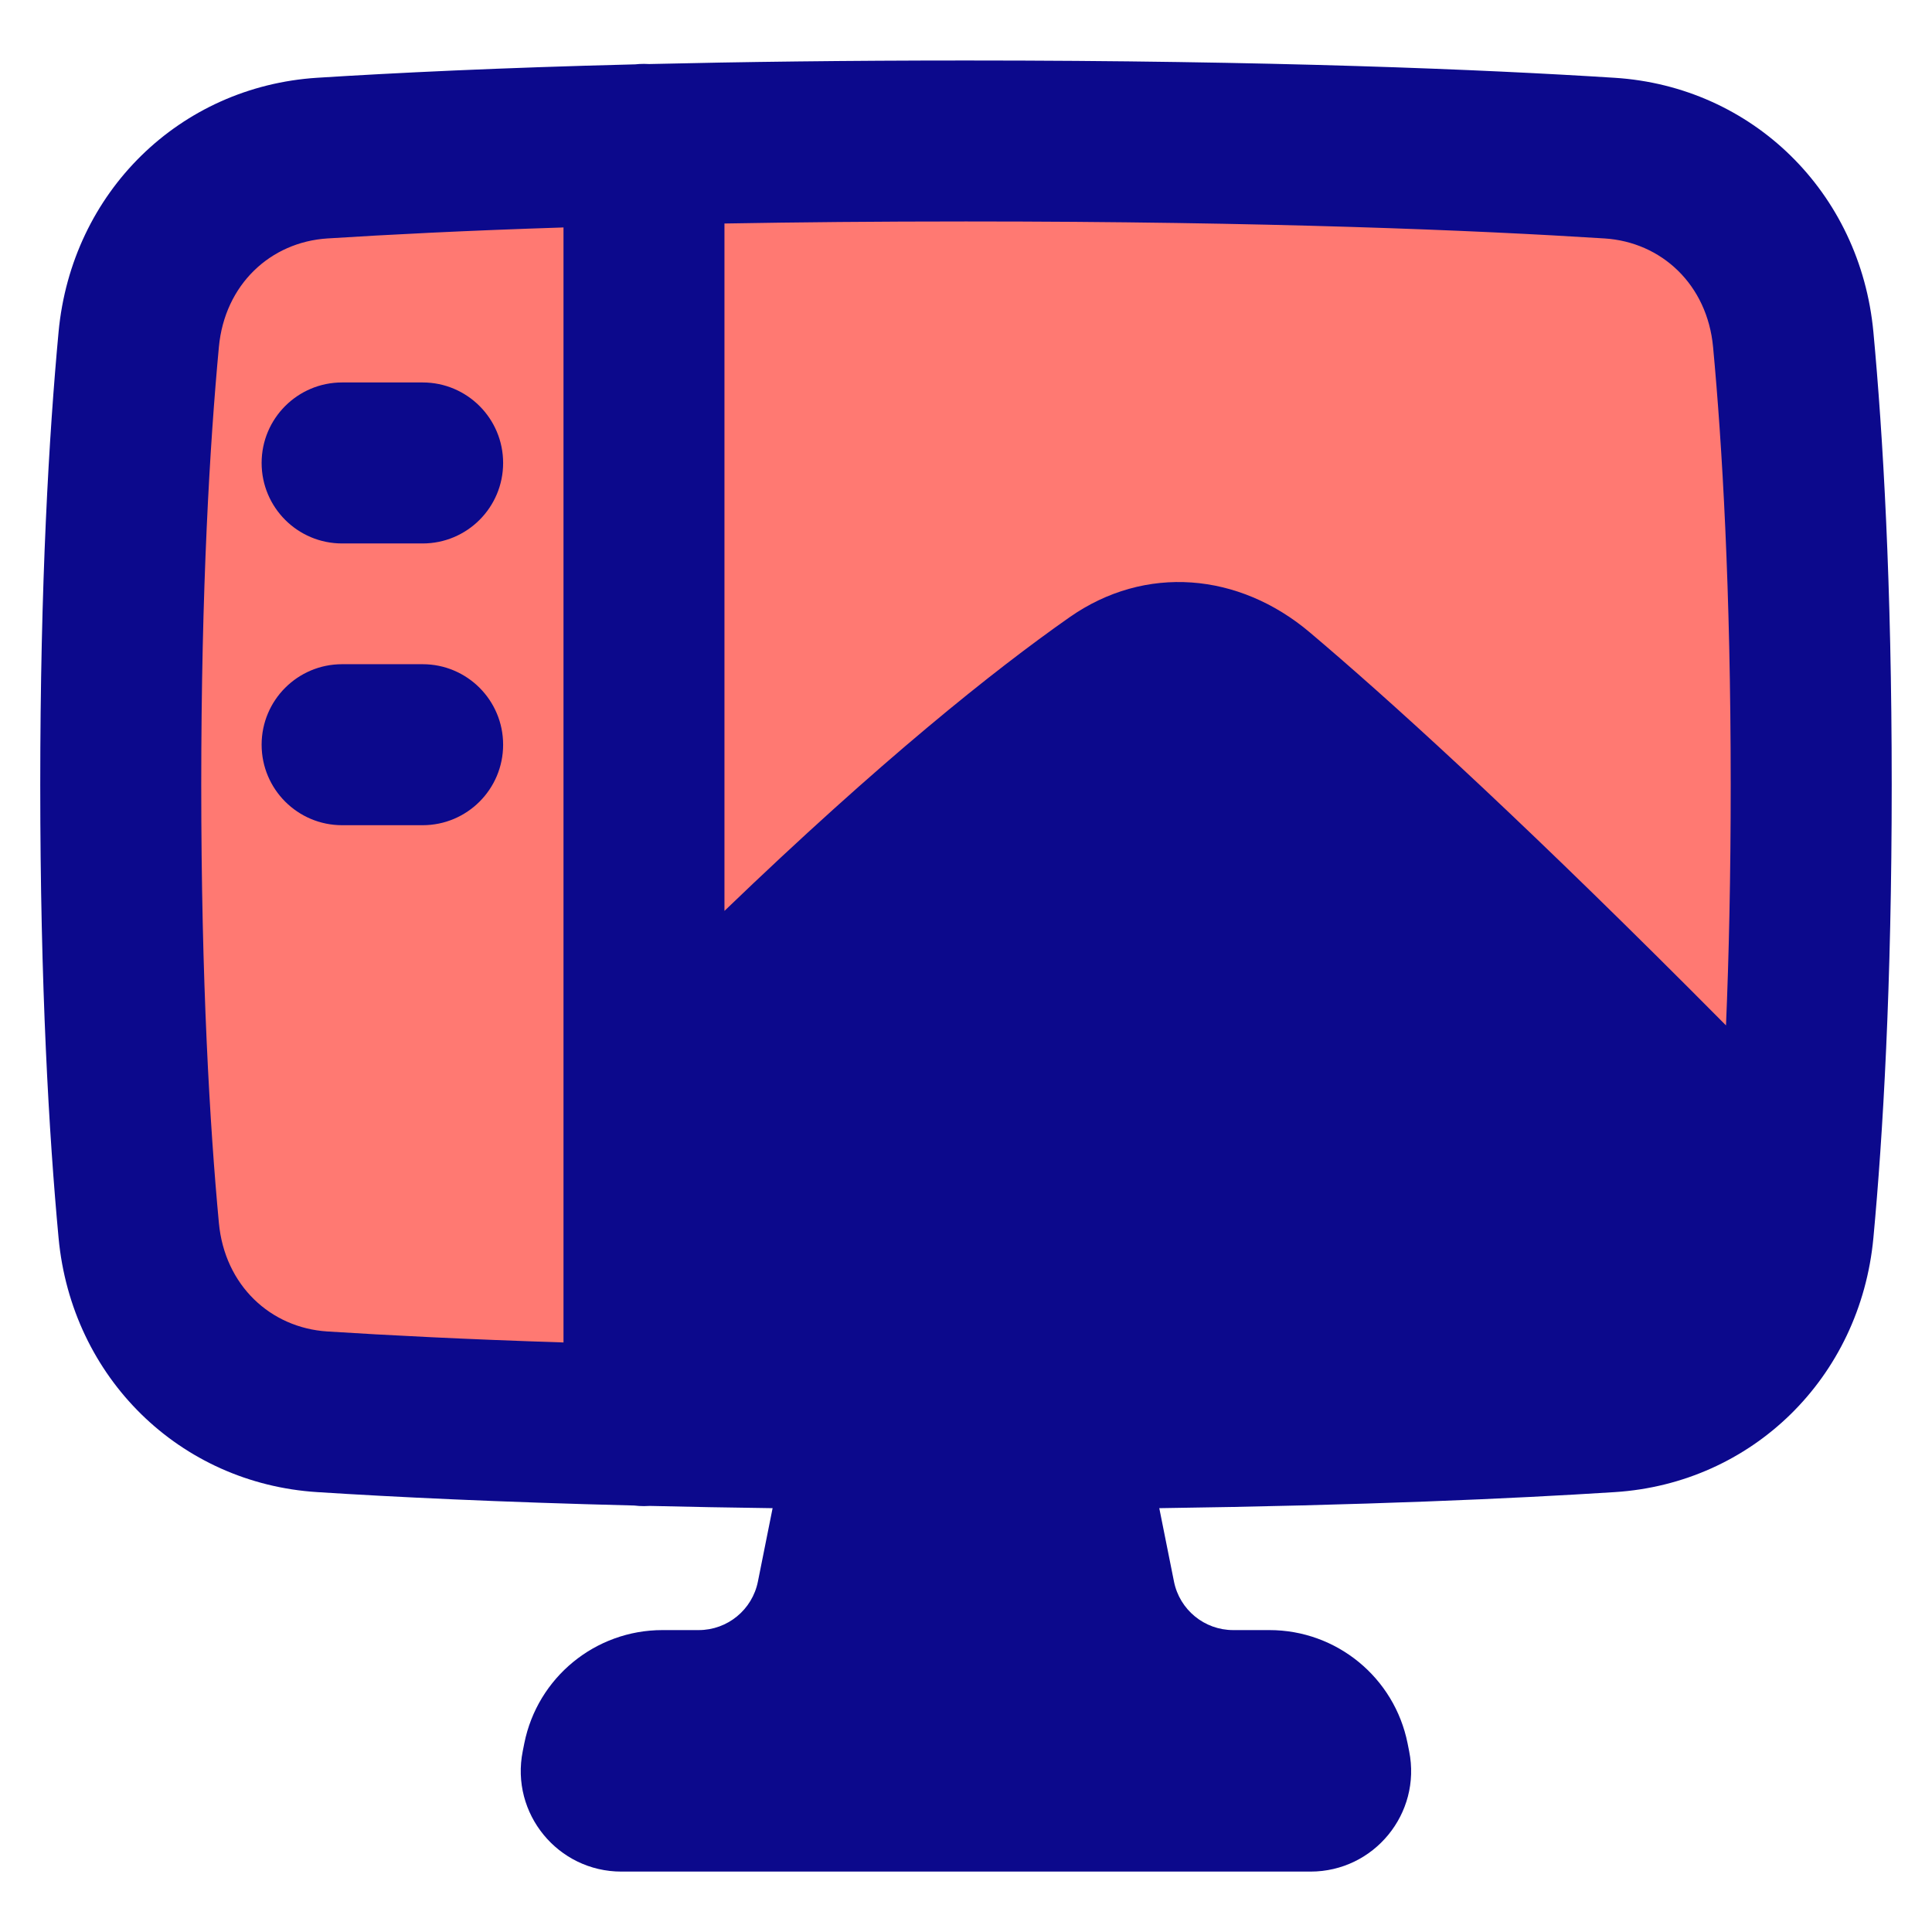
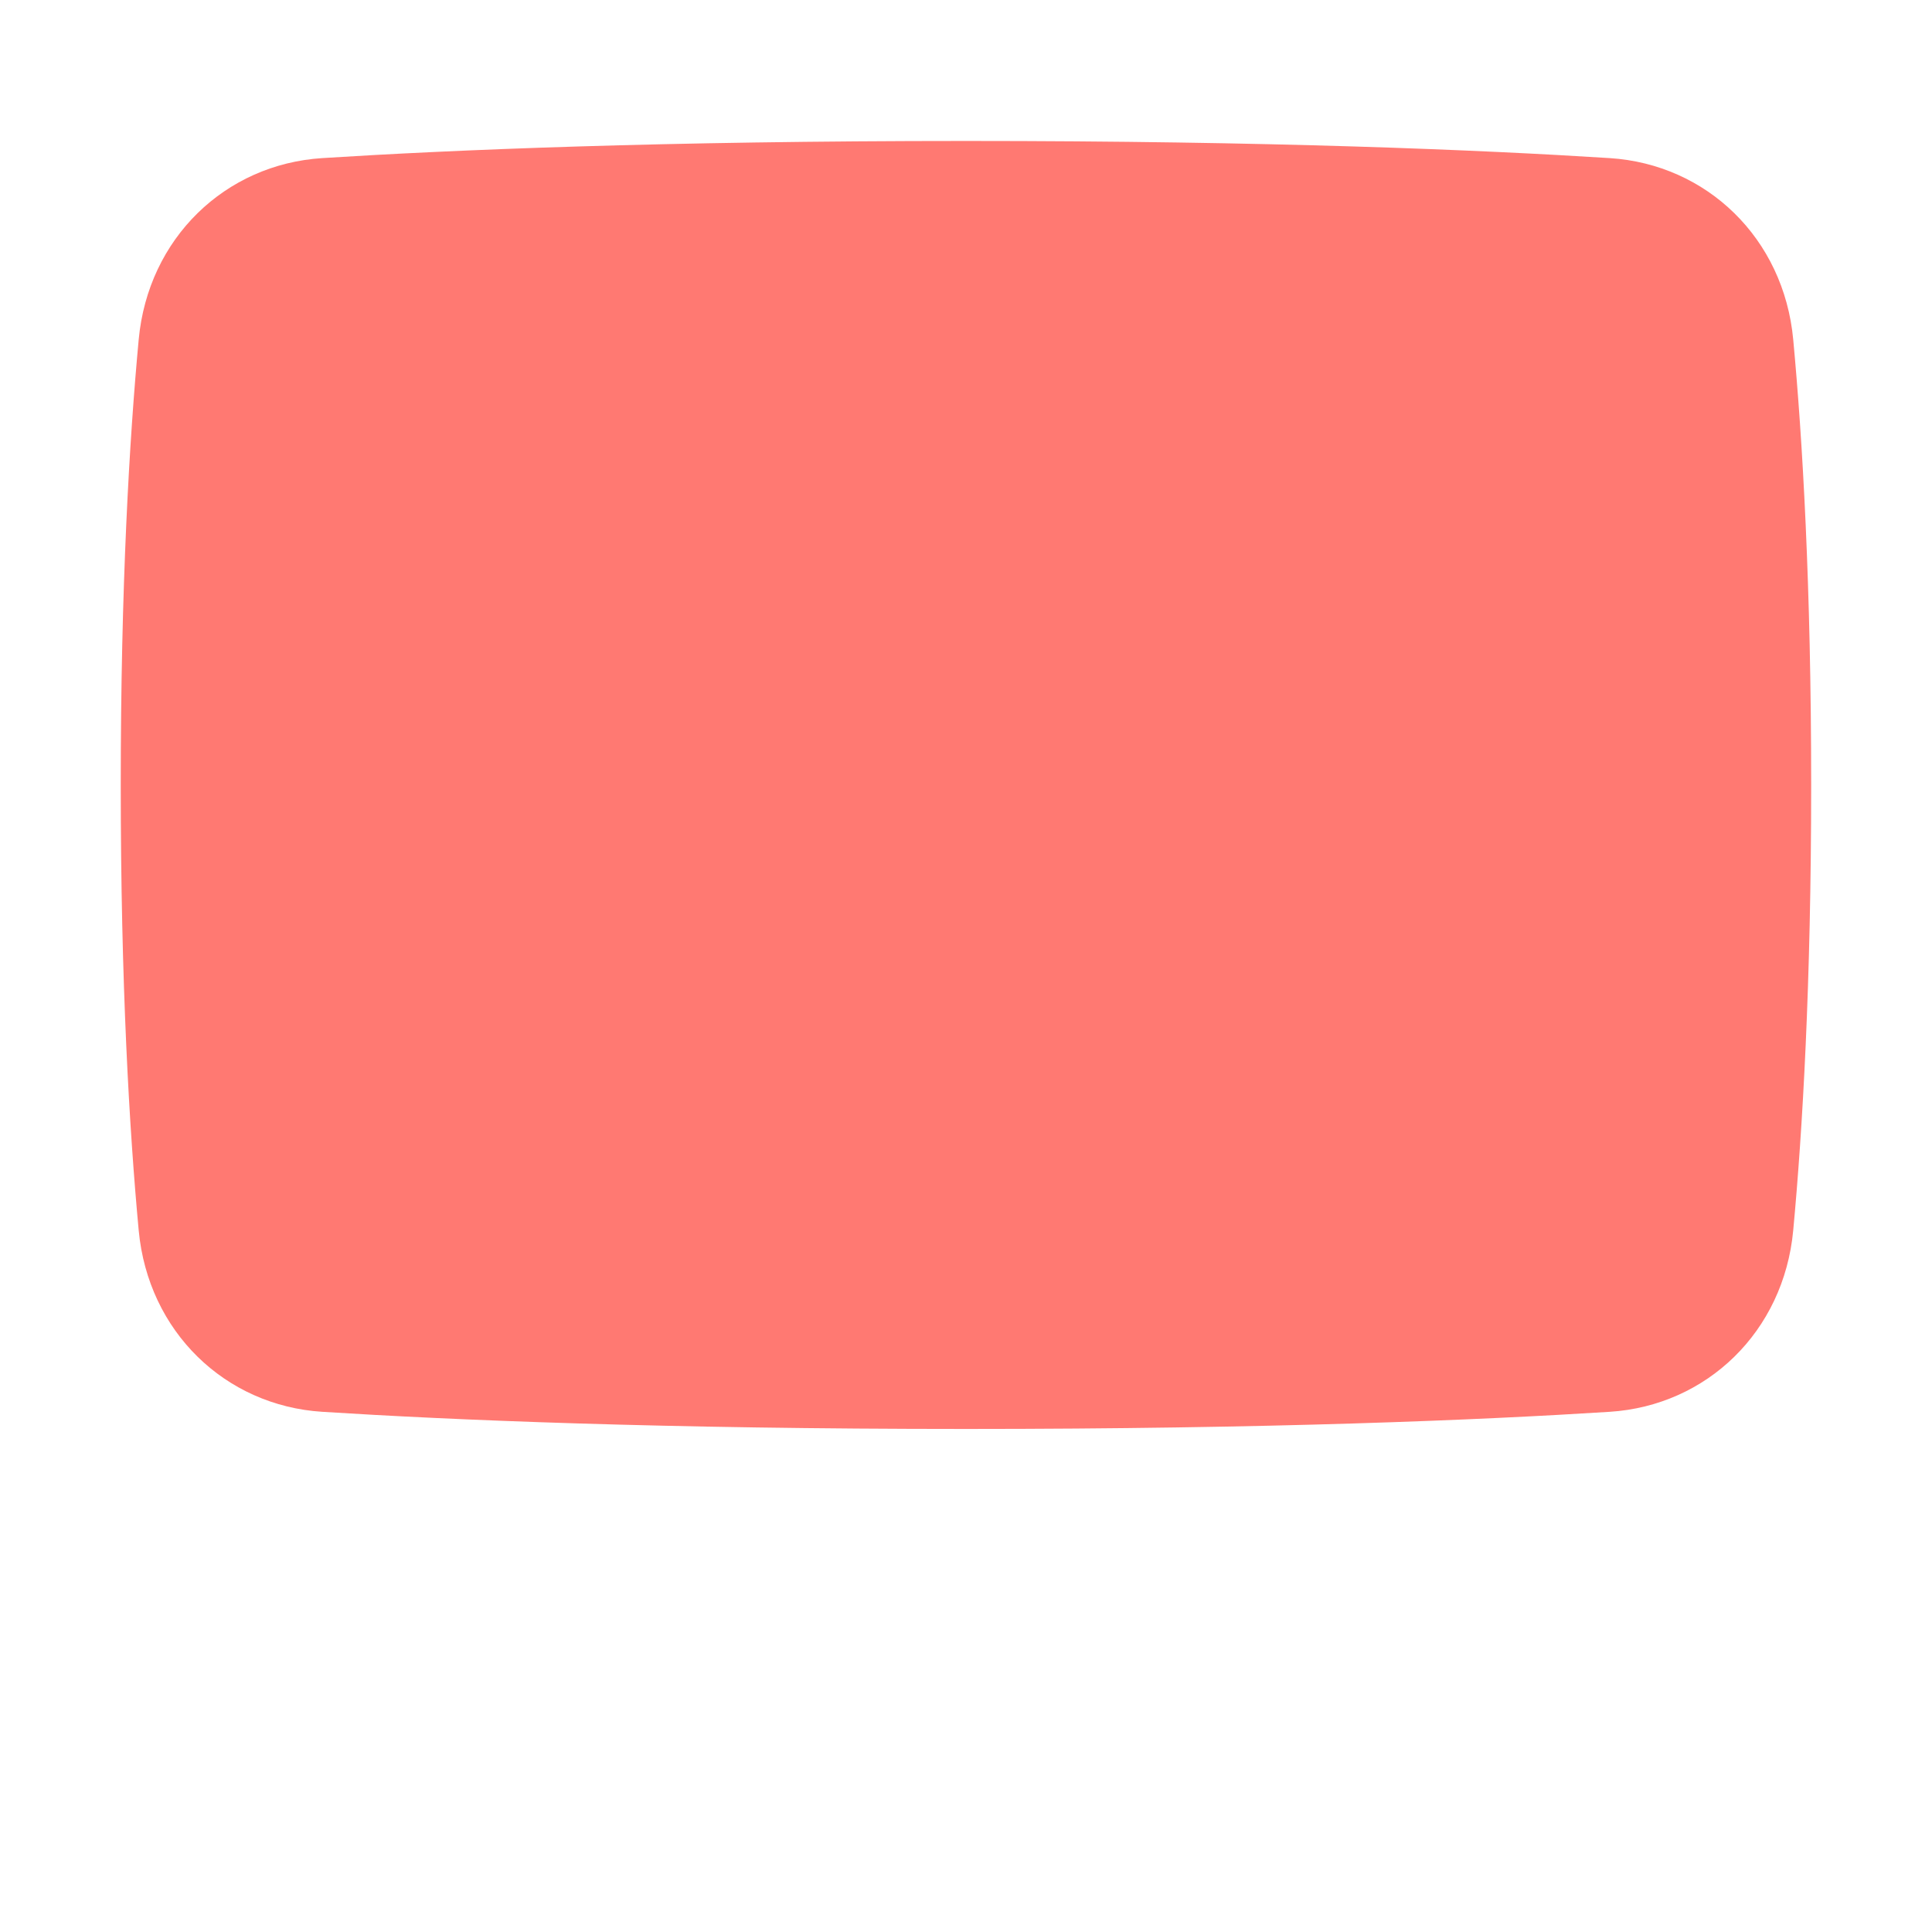
<svg xmlns="http://www.w3.org/2000/svg" fill="none" viewBox="0 0 48 48" id="Code-Monitor-2--Streamline-Plump">
  <desc>
    Code Monitor 2 Streamline Icon: https://streamlinehq.com
  </desc>
  <g id="code-monitor-2--code-tags-angle-image-ui-ux-design">
-     <path id="Rectangle 1096" fill="#ff7972" d="M3.446 30.569c0.235 2.517 2.15 4.354 4.56 4.507 3.21 0.204 8.436 0.426 15.993 0.426 7.558 0 12.784 -0.222 15.993 -0.426 2.41 -0.153 4.325 -1.99 4.56 -4.507 0.231 -2.477 0.446 -6.115 0.446 -11.067 0 -4.952 -0.215 -8.59 -0.446 -11.067 -0.235 -2.517 -2.15 -4.354 -4.56 -4.507 -3.21 -0.204 -8.436 -0.426 -15.993 -0.426 -7.558 0 -12.784 0.222 -15.993 0.426 -2.41 0.153 -4.326 1.99 -4.56 4.507C3.215 10.912 3 14.55 3 19.502c0 4.951 0.215 8.589 0.446 11.067Z" stroke-width="1" />
-     <path id="Union" fill="#0c098c" fill-rule="evenodd" d="M15.771 1.599c-3.369 0.084 -5.978 0.212 -7.891 0.333 -3.407 0.217 -6.1 2.835 -6.425 6.317C1.218 10.792 1 14.492 1 19.502c0 5.009 0.218 8.71 0.455 11.252 0.325 3.482 3.017 6.1 6.425 6.317 1.911 0.122 4.515 0.249 7.877 0.333 0.08 0.01 0.161 0.015 0.243 0.015 0.049 0 0.097 -0.002 0.145 -0.005 0.957 0.023 1.973 0.042 3.05 0.056l-0.365 1.823c-0.14 0.701 -0.756 1.206 -1.471 1.206h-0.901c-1.668 0 -3.105 1.178 -3.432 2.814l-0.039 0.196c-0.309 1.547 0.874 2.99 2.451 2.99h17.121c1.578 0 2.761 -1.443 2.451 -2.99l-0.039 -0.196c-0.327 -1.636 -1.764 -2.814 -3.432 -2.814h-0.901c-0.715 0 -1.331 -0.505 -1.471 -1.206l-0.365 -1.823c5.075 -0.069 8.798 -0.238 11.317 -0.399 3.407 -0.217 6.1 -2.835 6.425 -6.317 0.237 -2.543 0.455 -6.243 0.455 -11.252s-0.218 -8.71 -0.455 -11.252c-0.325 -3.482 -3.017 -6.1 -6.425 -6.317 -3.255 -0.207 -8.524 -0.43 -16.12 -0.43 -2.973 0 -5.59 0.034 -7.869 0.088 -0.043 -0.003 -0.087 -0.004 -0.131 -0.004 -0.078 0 -0.154 0.004 -0.23 0.013ZM14 5.651c-2.428 0.078 -4.372 0.178 -5.866 0.273 -1.413 0.09 -2.551 1.144 -2.696 2.697C5.213 11.032 5 14.608 5 19.502c0 4.894 0.213 8.47 0.438 10.881 0.145 1.553 1.283 2.607 2.696 2.697 1.494 0.095 3.438 0.195 5.866 0.273l0 -27.701Zm4 16.979c3.877 -3.73 6.681 -5.967 8.569 -7.292 1.884 -1.322 4.215 -1.113 5.973 0.374 1.914 1.618 4.923 4.343 9.416 8.836 0.317 0.317 0.625 0.626 0.924 0.928 0.072 -1.718 0.117 -3.704 0.117 -5.974 0 -4.894 -0.213 -8.47 -0.438 -10.881 -0.145 -1.553 -1.283 -2.607 -2.696 -2.697 -3.164 -0.201 -8.348 -0.422 -15.866 -0.422 -2.197 0 -4.194 0.019 -6 0.051l0 17.078ZM8.5 9.502c-1.105 0 -2 0.895 -2 2 0 1.105 0.895 2 2 2h2c1.105 0 2 -0.895 2 -2 0 -1.105 -0.895 -2 -2 -2h-2Zm-2 9c0 -1.105 0.895 -2 2 -2h2c1.105 0 2 0.895 2 2 0 1.105 -0.895 2 -2 2h-2c-1.105 0 -2 -0.895 -2 -2Z" clip-rule="evenodd" stroke-width="1" />
+     <path id="Rectangle 1096" fill="#ff7972" d="M3.446 30.569c0.235 2.517 2.15 4.354 4.56 4.507 3.21 0.204 8.436 0.426 15.993 0.426 7.558 0 12.784 -0.222 15.993 -0.426 2.41 -0.153 4.325 -1.99 4.56 -4.507 0.231 -2.477 0.446 -6.115 0.446 -11.067 0 -4.952 -0.215 -8.59 -0.446 -11.067 -0.235 -2.517 -2.15 -4.354 -4.56 -4.507 -3.21 -0.204 -8.436 -0.426 -15.993 -0.426 -7.558 0 -12.784 0.222 -15.993 0.426 -2.41 0.153 -4.326 1.99 -4.56 4.507C3.215 10.912 3 14.55 3 19.502c0 4.951 0.215 8.589 0.446 11.067" stroke-width="1" />
  </g>
</svg>